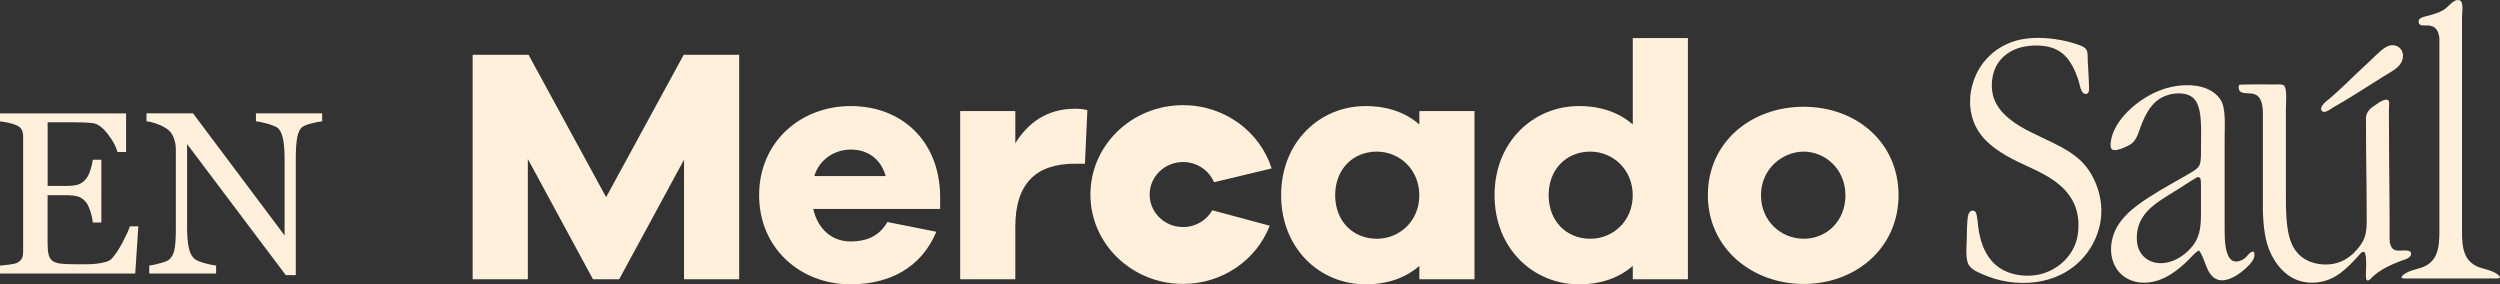
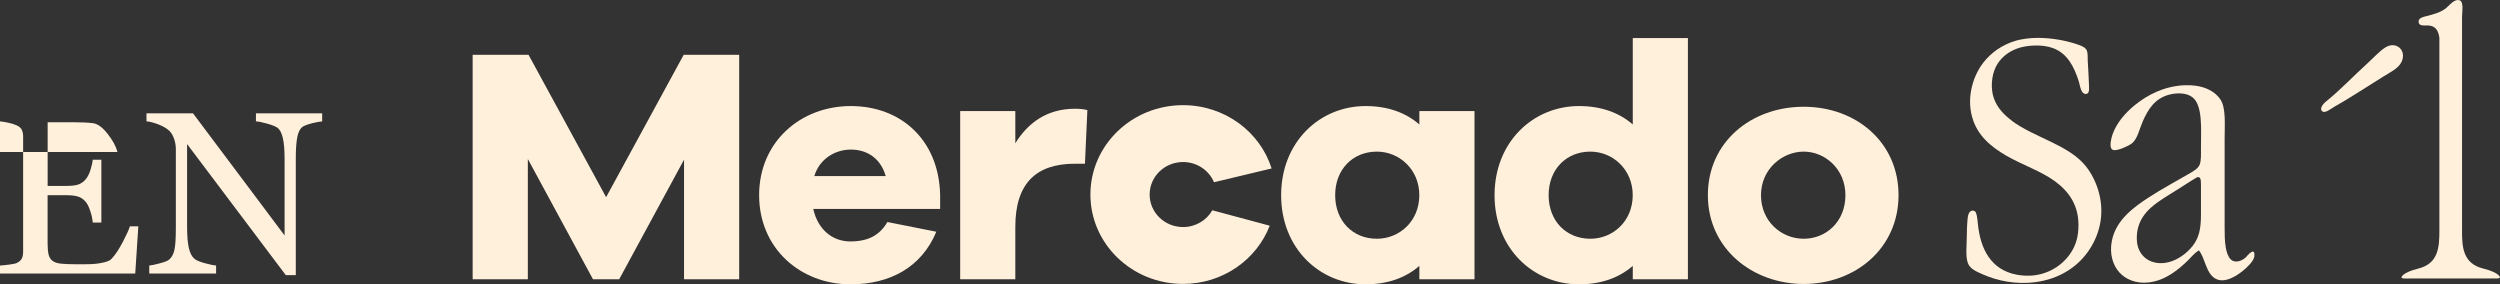
<svg xmlns="http://www.w3.org/2000/svg" fill="none" height="100%" overflow="visible" preserveAspectRatio="none" style="display: block;" viewBox="0 0 255 29" width="100%">
  <rect x="0" y="0" width="255" height="29" fill="#333333" stroke="none" />
  <g clip-path="url(#clip0_0_140)" id="Capa_3">
    <g id="Group">
      <g id="Group_2">
        <path d="M205.179 12.286C204.43 11.727 203.748 11.041 203.386 10.056C203.03 9.096 203.113 7.755 203.572 6.826C203.975 6.003 204.734 5.318 205.757 4.947C206.743 4.586 208.349 4.505 209.419 4.911C210.896 5.465 211.567 6.831 212.037 8.304C212.161 8.705 212.249 9.579 212.739 9.584C213.152 9.584 213.085 9.076 213.075 8.634C213.049 7.715 212.992 7.054 212.951 6.242C212.93 5.841 212.982 5.384 212.827 5.094C212.651 4.774 212.161 4.617 211.727 4.474C210.539 4.083 208.897 3.804 207.42 3.875C206.826 3.906 206.206 3.992 205.695 4.129C204.213 4.54 203.071 5.399 202.307 6.379C201.31 7.654 200.556 9.833 201.166 11.966C201.687 13.814 203.051 14.952 204.636 15.876C206.263 16.821 208.169 17.436 209.604 18.487C211.025 19.528 212.12 20.991 211.996 23.307C211.939 24.439 211.619 25.252 211.081 25.993C210.136 27.294 208.241 28.492 205.716 28.02C203.077 27.527 201.992 25.404 201.739 22.799C201.718 22.575 201.693 22.271 201.636 22.017C201.589 21.824 201.553 21.499 201.238 21.483C200.763 21.468 200.711 22.103 200.68 22.489C200.634 23.012 200.618 23.479 200.618 23.947C200.618 24.927 200.458 26.095 200.722 26.831C200.939 27.446 201.646 27.72 202.281 28C203.717 28.629 205.602 29.056 207.688 28.766C210.054 28.436 211.81 27.263 212.915 25.755C213.457 25.003 213.917 24.109 214.16 23.053C214.717 20.691 213.881 18.385 212.786 16.994C211.035 14.759 207.482 14.038 205.179 12.301" fill="#FFF0DC" id="Vector" />
        <path d="M229.173 26.146C228.796 26.572 228.016 26.918 227.541 26.461C227.236 26.166 227.107 25.678 227.034 25.282C226.911 24.612 226.911 23.85 226.911 23.154V14.19C226.911 12.788 227.065 11.031 226.492 10.163C225.831 9.162 224.504 8.619 222.805 8.695C220.76 8.786 219.035 9.675 217.733 10.737C216.835 11.473 215.895 12.499 215.471 13.733C215.342 14.114 215.151 14.911 215.389 15.201C215.585 15.44 216.189 15.247 216.561 15.094C216.928 14.947 217.284 14.764 217.48 14.602C218.033 14.139 218.214 13.174 218.549 12.408C219.107 11.133 219.804 10.015 221.312 9.64C222.046 9.457 223.011 9.452 223.616 9.909C224.705 10.732 224.499 13.19 224.499 15.135C224.499 15.714 224.53 16.364 224.37 16.785C224.204 17.227 223.626 17.517 223.177 17.781C221.834 18.563 220.47 19.294 219.241 20.092C217.661 21.113 215.828 22.423 215.409 24.571C215.141 25.932 215.538 27.065 216.163 27.771C216.788 28.472 217.862 28.975 219.221 28.802C220.909 28.589 222.232 27.481 223.197 26.532C223.548 26.181 223.864 25.785 224.287 25.536C224.958 26.374 224.995 27.883 225.986 28.426C226.931 28.949 228.186 28.101 228.77 27.624C229.152 27.314 229.901 26.638 229.947 26.125C230.025 25.252 229.446 25.826 229.167 26.136M224.499 21.874C224.499 23.373 224.292 24.267 223.641 25.094C223.068 25.821 222.164 26.506 221.188 26.745C219.479 27.167 218.084 26.202 217.966 24.597C217.811 22.494 219.076 21.326 220.228 20.529C220.878 20.076 221.529 19.696 222.175 19.289C222.81 18.893 223.435 18.462 224.122 18.07C224.132 18.06 224.173 18.07 224.184 18.07C224.457 18.035 224.499 18.334 224.499 18.817V21.869V21.874Z" fill="#FFF0DC" id="Vector_2" />
        <path d="M254.99 28.314C254.99 28.314 254.995 28.304 254.995 28.299C254.995 28.299 255.005 27.822 253.265 27.385C251.235 26.877 251.121 25.232 251.127 23.52C251.127 21.747 251.127 19.975 251.127 18.203C251.127 14.195 251.127 12.951 251.127 11.702C251.127 8.355 251.127 5.013 251.127 1.666C251.127 1.305 251.333 0.178 250.879 0.03C250.316 -0.152 249.779 0.635 249.402 0.904C248.859 1.295 248.193 1.463 247.548 1.63C247.135 1.737 246.572 1.844 246.721 2.346C246.84 2.732 247.439 2.534 247.878 2.621C248.508 2.737 248.736 3.235 248.818 3.87C248.818 7.73 248.818 11.59 248.818 18.207C248.818 19.98 248.818 21.753 248.818 23.525C248.818 25.232 248.705 26.882 246.68 27.39C244.94 27.827 244.95 28.304 244.95 28.304C244.95 28.304 244.95 28.314 244.96 28.319C244.96 28.319 244.96 28.319 244.95 28.319C244.976 28.355 245.043 28.38 245.126 28.396C245.126 28.396 245.126 28.396 245.131 28.396C245.141 28.396 245.146 28.396 245.157 28.396H245.162C245.162 28.396 245.208 28.401 245.234 28.406H245.368C245.497 28.411 245.657 28.416 245.756 28.406H249.965H254.174C254.272 28.411 254.432 28.406 254.561 28.406H254.695C254.695 28.406 254.742 28.406 254.768 28.396H254.778C254.778 28.396 254.793 28.396 254.804 28.396C254.886 28.38 254.954 28.355 254.979 28.319H254.969" fill="#FFF0DC" id="Vector_3" />
        <path d="M238.061 10.914C239.78 9.944 241.454 8.822 243.142 7.781C243.783 7.385 244.656 6.968 244.96 6.308C245.513 5.104 244.377 4.134 243.272 4.86C242.662 5.262 242.11 5.886 241.521 6.42C240.07 7.73 238.722 9.177 237.198 10.401C236.986 10.574 236.485 11.143 236.93 11.387C237.219 11.544 237.818 11.046 238.061 10.914Z" fill="#FFF0DC" id="Vector_4" />
-         <path d="M245.931 25.821C245.859 25.338 244.676 25.683 244.273 25.506C243.964 25.374 243.824 25.079 243.757 24.698C243.726 24.312 243.741 23.865 243.741 23.413C243.741 19.757 243.68 17.126 243.68 13.499C243.68 12.915 243.669 12.336 243.669 11.752C243.669 11.458 243.669 11.163 243.68 10.869C243.68 10.65 243.778 10.315 243.535 10.188C243.153 9.995 242.192 10.803 241.913 10.975C241.583 11.234 241.366 11.575 241.325 11.986C241.345 12.474 241.335 13.002 241.335 13.555C241.335 16.42 241.397 18.284 241.397 21.062C241.397 22.027 241.454 22.951 241.314 23.723C241.164 24.531 240.813 24.983 240.374 25.496C239.589 26.415 238.334 27.187 236.542 26.928C235.008 26.699 234.053 25.811 233.609 24.495C233.16 23.154 233.16 21.356 233.16 19.447V11.194C233.16 10.462 233.32 8.989 232.937 8.7C232.762 8.568 232.256 8.614 231.899 8.614C230.748 8.614 229.446 8.593 228.434 8.639C228.274 8.796 228.357 9.142 228.434 9.254C228.692 9.629 229.462 9.442 229.921 9.594C230.763 9.868 230.841 10.914 230.815 12.042V21.544C230.867 23.144 231.037 24.612 231.595 25.795C232.369 27.441 233.862 29.091 236.382 28.802C238.288 28.584 239.476 27.268 240.54 26.115C240.643 26.009 240.891 25.633 241.108 25.689C241.273 25.729 241.309 26.08 241.33 26.349C241.356 26.638 241.356 26.887 241.35 27.136C241.34 27.253 241.34 27.375 241.335 27.497C241.325 27.695 241.319 27.893 241.319 28.116C241.319 28.131 241.319 28.147 241.319 28.162C241.319 28.162 241.319 28.162 241.325 28.162C241.325 28.34 241.335 28.502 241.433 28.599C241.676 28.65 241.82 28.401 241.97 28.264C242.796 27.497 243.747 27.055 244.888 26.613C245.239 26.476 245.998 26.318 245.926 25.816" fill="#FFF0DC" id="Vector_5" />
      </g>
      <g id="Group_3">
        <path d="M69.736 5.592L61.824 20.112L53.912 5.592H48.21V28.487H53.839V16.217L60.486 28.487H63.156L69.772 16.288V28.487H75.396V5.592H69.736Z" fill="#FFF0DC" id="Vector_6" />
        <path d="M83.06 17.959H90.342C89.815 16.115 88.41 15.257 86.789 15.257C85.167 15.257 83.587 16.212 83.06 17.959ZM95.894 21.311H82.951C83.411 23.363 84.852 24.627 86.747 24.627C88.049 24.627 89.562 24.317 90.512 22.646L95.506 23.637C93.993 27.258 90.796 29 86.747 29C81.65 29 77.431 25.343 77.431 19.909C77.431 14.475 81.65 10.818 86.783 10.818C91.917 10.818 95.785 14.302 95.894 19.909V21.311Z" fill="#FFF0DC" id="Vector_7" />
        <path d="M110.912 11.229L110.664 16.699H109.646C105.706 16.699 103.563 18.68 103.563 23.124V28.487H97.939V11.331H103.563V14.612C104.828 12.56 106.765 11.092 109.646 11.092C110.137 11.092 110.488 11.128 110.912 11.229Z" fill="#FFF0DC" id="Vector_8" />
        <path d="M144.77 19.909C144.77 17.278 142.73 15.465 140.442 15.465C137.979 15.465 136.187 17.278 136.187 19.909C136.187 22.54 137.979 24.353 140.442 24.353C142.73 24.353 144.77 22.575 144.77 19.909ZM150.399 28.487H144.775V27.121C143.401 28.319 141.573 29 139.29 29C134.611 29 130.676 25.343 130.676 19.909C130.676 14.475 134.617 10.818 139.29 10.818C141.578 10.818 143.407 11.504 144.775 12.697V11.331H150.399V28.487Z" fill="#FFF0DC" id="Vector_9" />
        <path d="M166.538 19.909C166.538 17.278 164.498 15.465 162.215 15.465C159.752 15.465 157.96 17.278 157.96 19.909C157.96 22.54 159.752 24.353 162.215 24.353C164.503 24.353 166.538 22.575 166.538 19.909ZM172.167 28.487H166.543V27.121C165.17 28.319 163.341 29 161.059 29C156.38 29 152.444 25.343 152.444 19.909C152.444 14.475 156.385 10.818 161.059 10.818C163.346 10.818 165.175 11.504 166.543 12.697V3.88H172.167V28.487Z" fill="#FFF0DC" id="Vector_10" />
        <path d="M188.234 19.909C188.234 17.243 186.158 15.465 183.978 15.465C181.799 15.465 179.62 17.243 179.62 19.909C179.62 22.575 181.696 24.353 183.978 24.353C186.261 24.353 188.234 22.611 188.234 19.909ZM193.651 19.909C193.651 25.343 189.22 28.964 183.978 28.964C178.737 28.964 174.202 25.343 174.202 19.909C174.202 14.475 178.633 10.889 183.978 10.889C189.324 10.889 193.651 14.51 193.651 19.909Z" fill="#FFF0DC" id="Vector_11" />
        <path d="M123.658 21.448C123.074 22.469 121.959 23.159 120.673 23.159C118.788 23.159 117.264 21.676 117.264 19.843C117.264 18.009 118.793 16.526 120.673 16.526C122.098 16.526 123.322 17.38 123.828 18.588L129.705 17.182C128.523 13.444 124.928 10.726 120.667 10.726C115.451 10.726 111.222 14.81 111.222 19.843C111.222 24.876 115.451 28.959 120.667 28.959C124.722 28.959 128.171 26.486 129.514 23.022L123.652 21.448H123.658Z" fill="#FFF0DC" id="Vector_12" />
      </g>
    </g>
    <g id="Group_4">
-       <path d="M14.109 23.088L13.794 27.903H0V27.085C0.232 27.07 0.547 27.04 0.935 26.989C1.322 26.938 1.58 26.887 1.694 26.831C1.942 26.715 2.117 26.567 2.216 26.384C2.314 26.202 2.36 25.968 2.36 25.683V13.936C2.36 13.682 2.319 13.459 2.231 13.261C2.143 13.063 1.968 12.905 1.694 12.783C1.482 12.682 1.198 12.595 0.847 12.519C0.491 12.443 0.207 12.397 0 12.382V11.564H12.86V15.501H11.982C11.827 14.916 11.486 14.297 10.969 13.642C10.453 12.986 9.957 12.626 9.487 12.565C9.244 12.534 8.955 12.509 8.619 12.494C8.284 12.479 7.902 12.469 7.473 12.469H4.86V18.964H6.734C7.334 18.964 7.772 18.908 8.051 18.797C8.33 18.685 8.573 18.497 8.785 18.238C8.955 18.015 9.105 17.72 9.224 17.344C9.342 16.973 9.425 16.623 9.461 16.293H10.339V22.697H9.461C9.43 22.326 9.348 21.941 9.208 21.529C9.074 21.118 8.929 20.823 8.78 20.635C8.537 20.336 8.263 20.137 7.953 20.046C7.643 19.955 7.235 19.909 6.729 19.909H4.855V24.805C4.855 25.298 4.891 25.683 4.958 25.968C5.03 26.252 5.164 26.466 5.366 26.613C5.567 26.76 5.846 26.852 6.197 26.892C6.549 26.933 7.049 26.953 7.695 26.953H8.712C9.136 26.953 9.487 26.938 9.776 26.907C10.071 26.877 10.38 26.821 10.696 26.74C11.011 26.659 11.238 26.552 11.367 26.41C11.729 26.039 12.1 25.48 12.498 24.734C12.89 23.987 13.143 23.434 13.252 23.083H14.094L14.109 23.088Z" fill="#FFF0DC" id="Vector_13" />
+       <path d="M14.109 23.088L13.794 27.903H0V27.085C0.232 27.07 0.547 27.04 0.935 26.989C1.322 26.938 1.58 26.887 1.694 26.831C1.942 26.715 2.117 26.567 2.216 26.384C2.314 26.202 2.36 25.968 2.36 25.683V13.936C2.36 13.682 2.319 13.459 2.231 13.261C2.143 13.063 1.968 12.905 1.694 12.783C1.482 12.682 1.198 12.595 0.847 12.519C0.491 12.443 0.207 12.397 0 12.382V11.564V15.501H11.982C11.827 14.916 11.486 14.297 10.969 13.642C10.453 12.986 9.957 12.626 9.487 12.565C9.244 12.534 8.955 12.509 8.619 12.494C8.284 12.479 7.902 12.469 7.473 12.469H4.86V18.964H6.734C7.334 18.964 7.772 18.908 8.051 18.797C8.33 18.685 8.573 18.497 8.785 18.238C8.955 18.015 9.105 17.72 9.224 17.344C9.342 16.973 9.425 16.623 9.461 16.293H10.339V22.697H9.461C9.43 22.326 9.348 21.941 9.208 21.529C9.074 21.118 8.929 20.823 8.78 20.635C8.537 20.336 8.263 20.137 7.953 20.046C7.643 19.955 7.235 19.909 6.729 19.909H4.855V24.805C4.855 25.298 4.891 25.683 4.958 25.968C5.03 26.252 5.164 26.466 5.366 26.613C5.567 26.76 5.846 26.852 6.197 26.892C6.549 26.933 7.049 26.953 7.695 26.953H8.712C9.136 26.953 9.487 26.938 9.776 26.907C10.071 26.877 10.38 26.821 10.696 26.74C11.011 26.659 11.238 26.552 11.367 26.41C11.729 26.039 12.1 25.48 12.498 24.734C12.89 23.987 13.143 23.434 13.252 23.083H14.094L14.109 23.088Z" fill="#FFF0DC" id="Vector_13" />
      <path d="M32.861 12.382C32.645 12.392 32.309 12.453 31.854 12.565C31.4 12.677 31.08 12.799 30.883 12.921C30.605 13.114 30.413 13.479 30.315 14.028C30.217 14.571 30.171 15.262 30.171 16.1V28.066H29.153L19.083 14.693V23.124C19.083 24.069 19.145 24.795 19.263 25.303C19.382 25.811 19.568 26.171 19.821 26.384C20.002 26.552 20.374 26.709 20.931 26.857C21.494 27.004 21.866 27.08 22.042 27.085V27.903H15.225V27.085C15.437 27.07 15.793 26.994 16.289 26.862C16.79 26.73 17.099 26.608 17.223 26.501C17.497 26.288 17.683 25.958 17.786 25.516C17.89 25.074 17.936 24.322 17.936 23.251V15.201C17.936 14.845 17.874 14.495 17.75 14.139C17.626 13.789 17.456 13.515 17.249 13.322C16.97 13.068 16.588 12.849 16.108 12.672C15.628 12.494 15.24 12.392 14.941 12.377V11.559H19.687L29.029 24.018V16.247C29.029 15.297 28.967 14.566 28.843 14.053C28.72 13.545 28.539 13.205 28.306 13.032C28.09 12.885 27.728 12.743 27.237 12.606C26.741 12.469 26.364 12.392 26.106 12.377V11.559H32.861V12.377V12.382Z" fill="#FFF0DC" id="Vector_14" />
    </g>
  </g>
  <defs>
    <clipPath id="clip0_0_140">
      <rect fill="white" height="29" width="255" />
    </clipPath>
  </defs>
</svg>